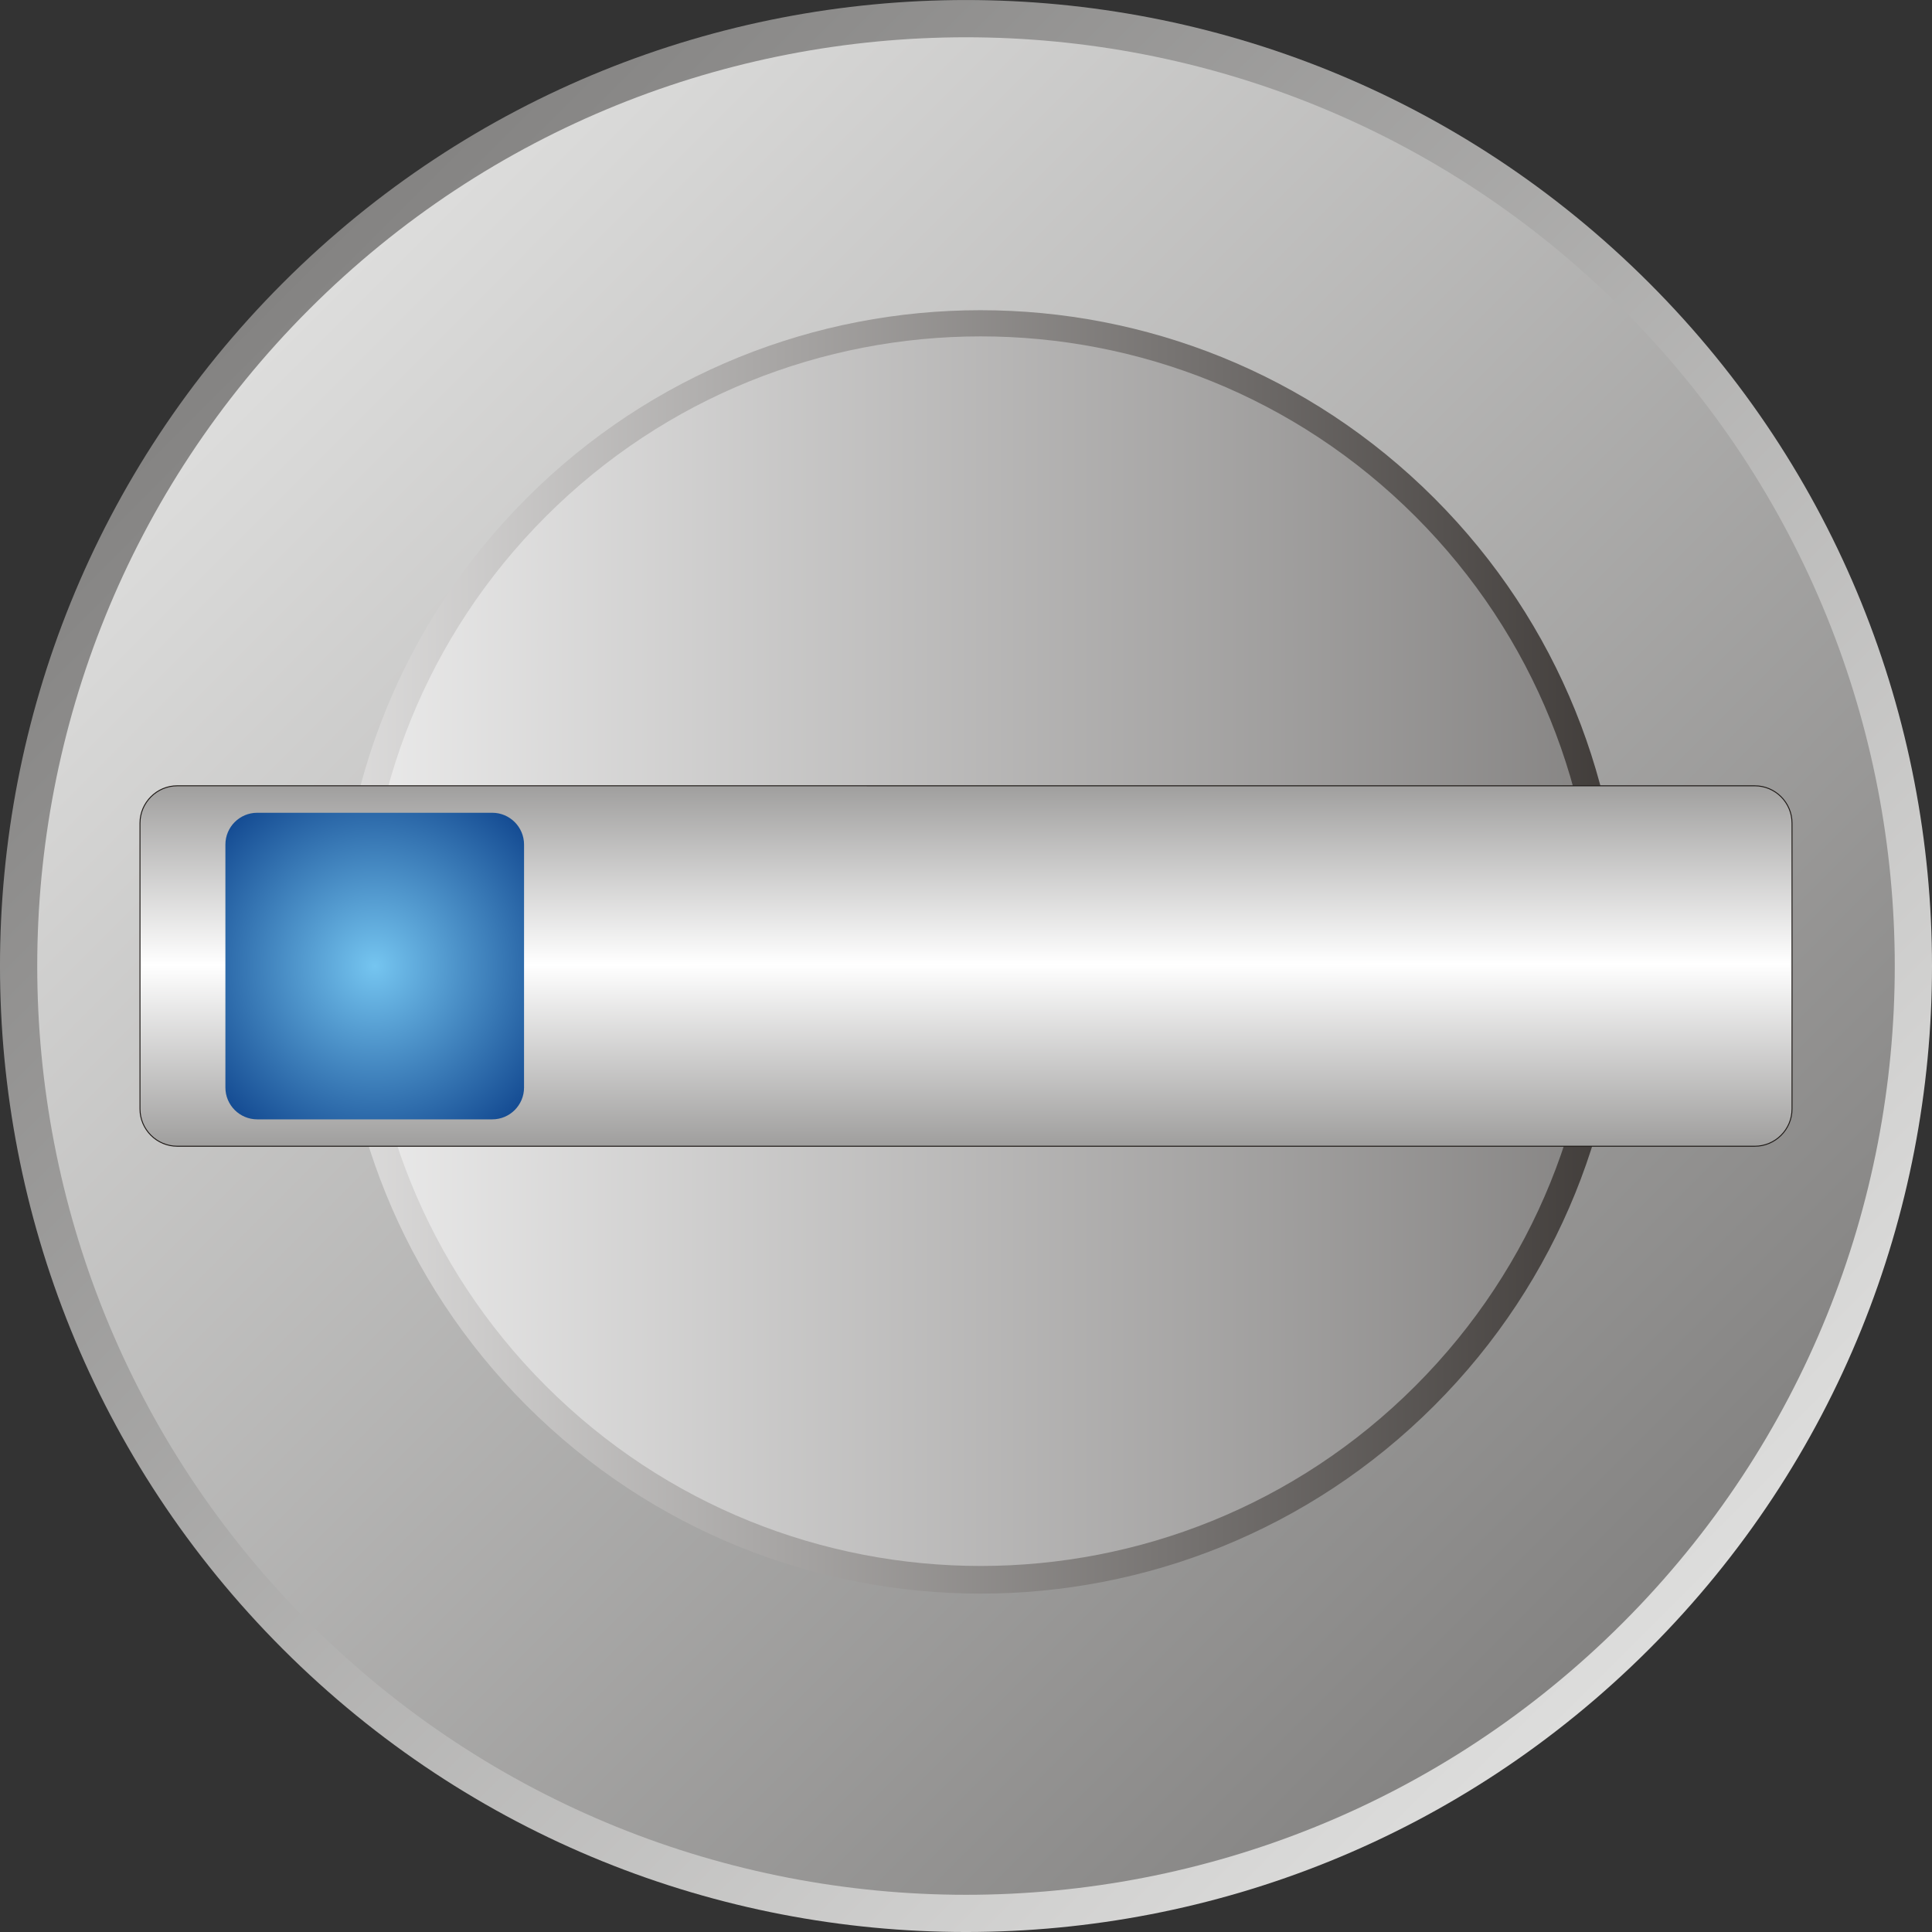
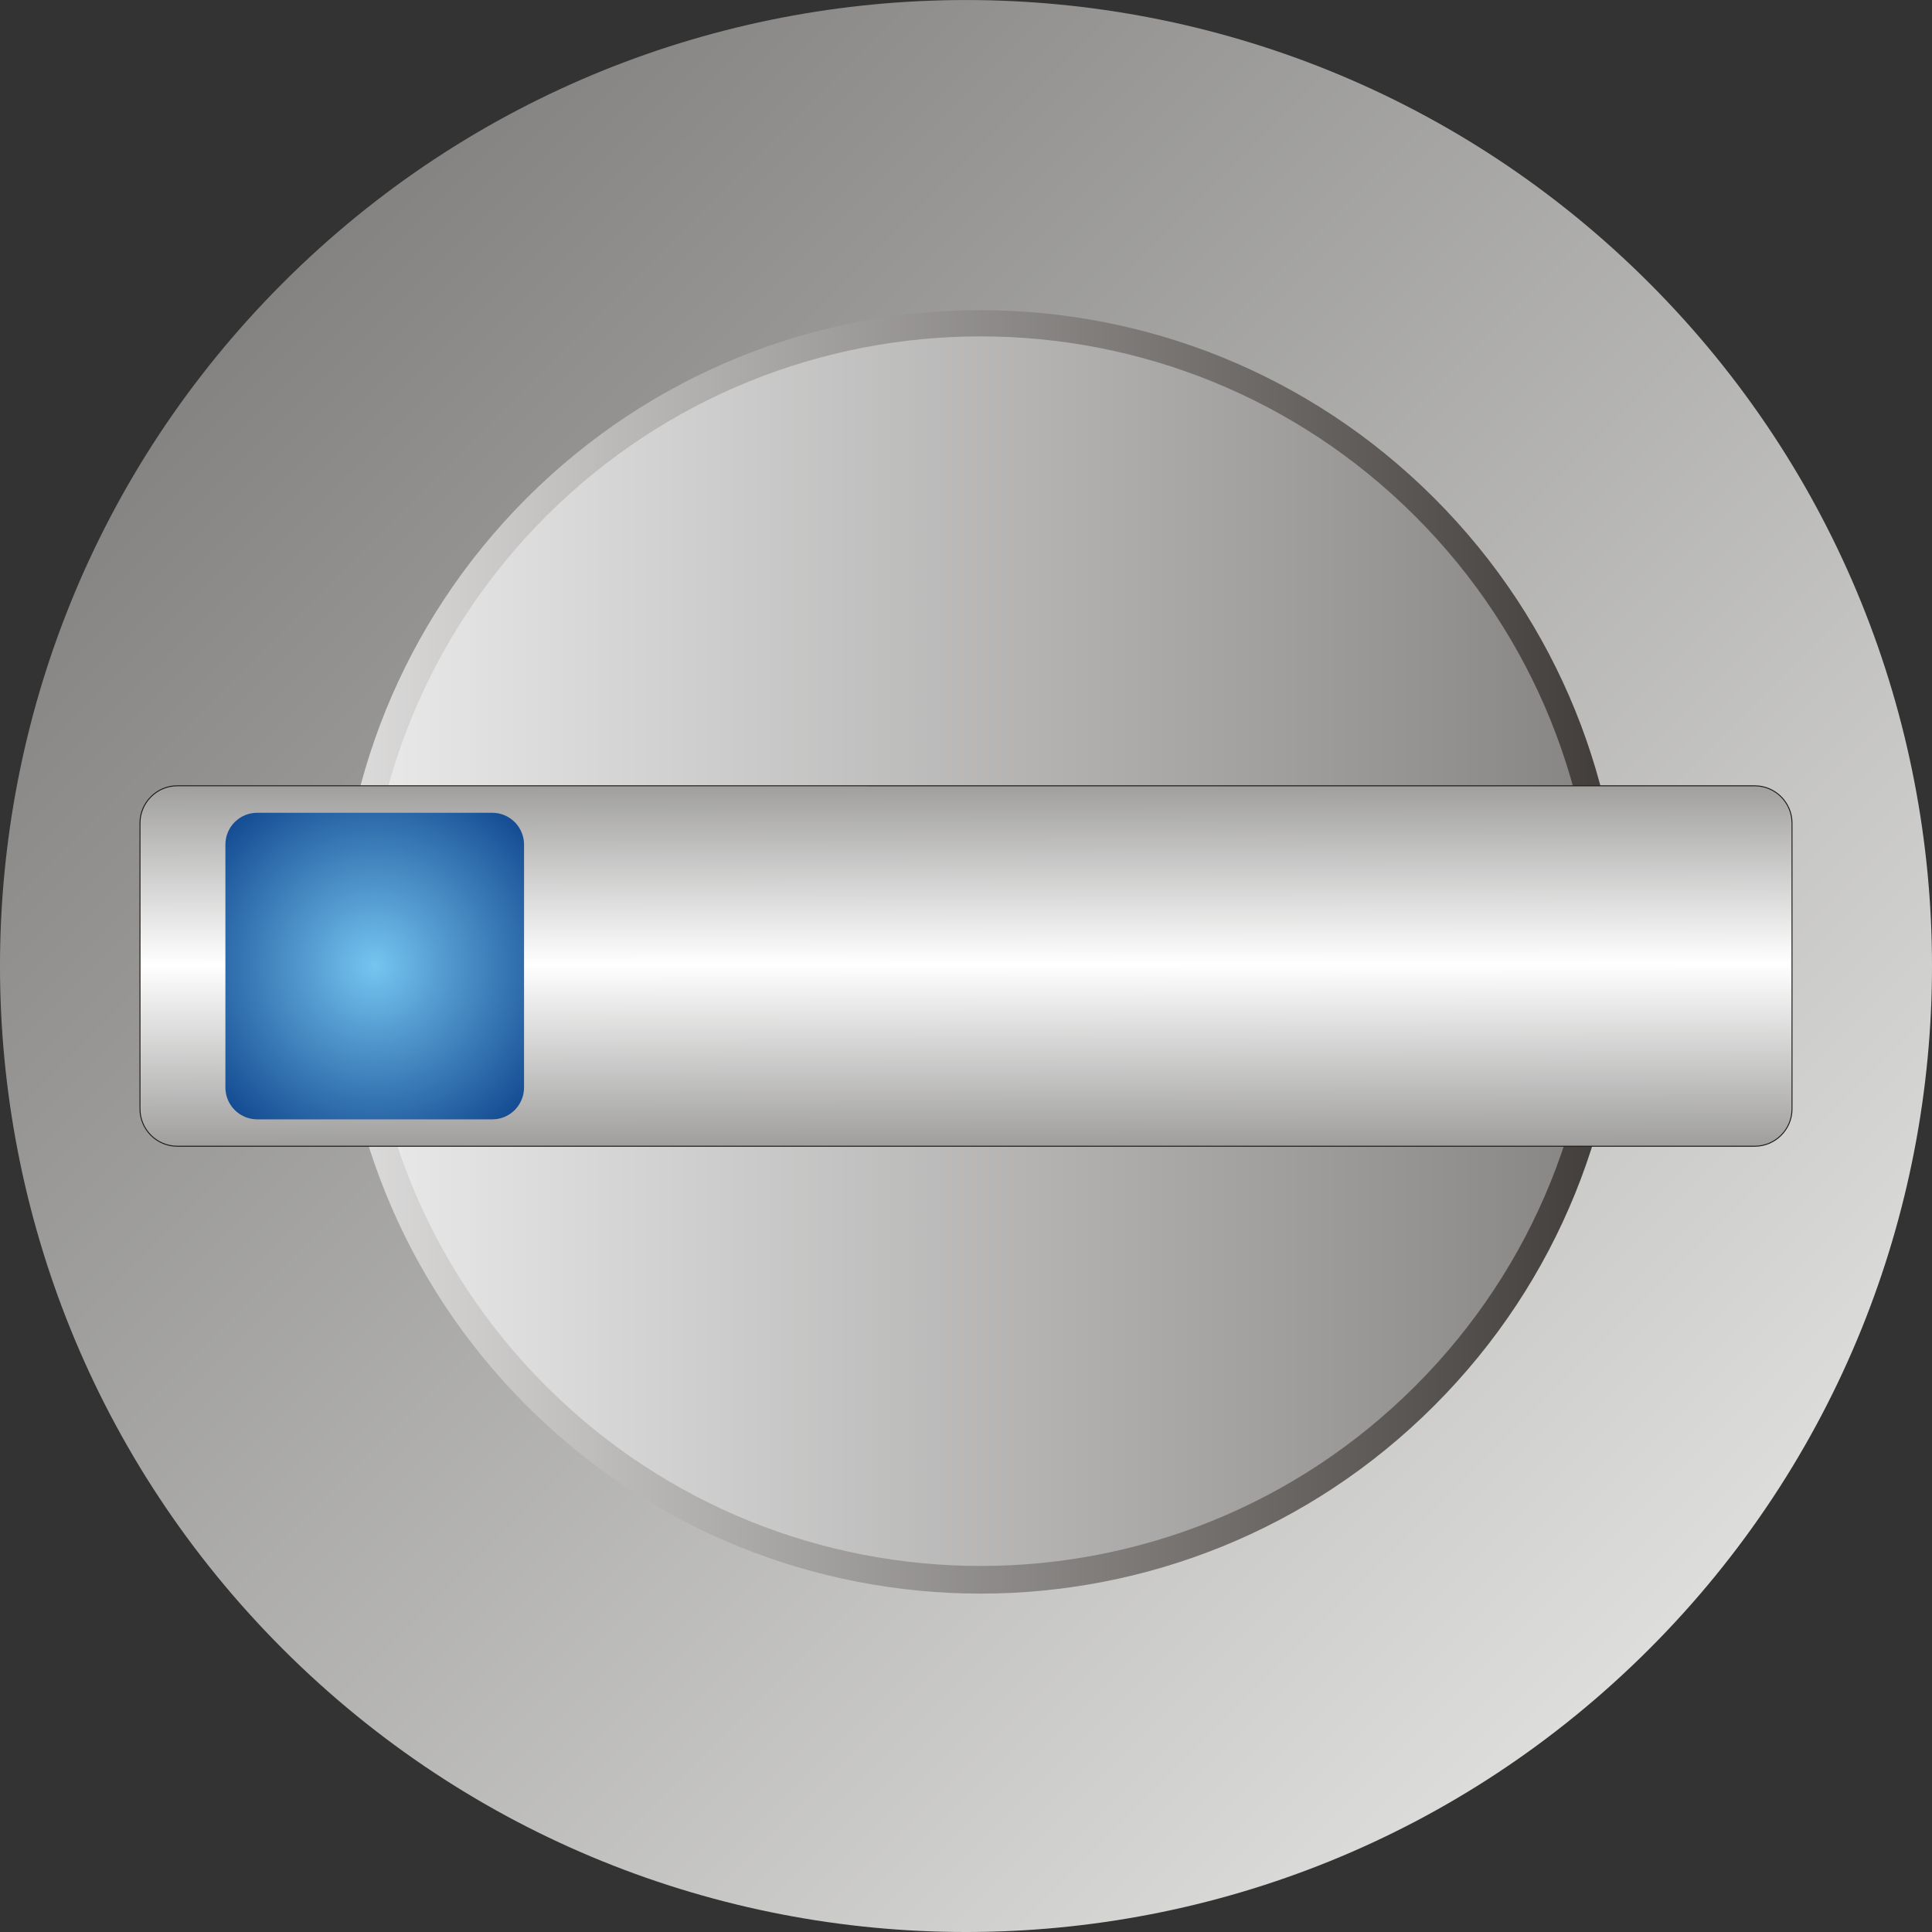
<svg xmlns="http://www.w3.org/2000/svg" xmlns:ns1="http://www.inkscape.org/namespaces/inkscape" xmlns:ns2="http://sodipodi.sourceforge.net/DTD/sodipodi-0.dtd" xmlns:xlink="http://www.w3.org/1999/xlink" version="1.1" id="svg5848" ns1:version="1.3.2 (091e20e, 2023-11-25, custom)" ns2:docname="DCL OFF 2.svg" x="0px" y="0px" width="73.367px" height="73.367px" viewBox="0 0 73.367 73.367" enable-background="new 0 0 73.367 73.367" xml:space="preserve">
  <rect x="0" y="0" width="73.367" height="73.367" fill="#333333" stroke="none" />
  <defs id="defs13">
    <linearGradient id="linearGradient13" ns1:collect="always">
      <stop style="stop-color:#75c5f0;stop-opacity:1;" offset="0" id="stop14" />
      <stop style="stop-color:#154c93;stop-opacity:1;" offset="1" id="stop15" />
    </linearGradient>
    <radialGradient ns1:collect="always" xlink:href="#linearGradient13" id="radialGradient15" cx="20.805" cy="20.808" fx="20.805" fy="20.808" r="7.625" gradientTransform="matrix(1,0,0,1,0,-0.001)" gradientUnits="userSpaceOnUse" />
    <radialGradient ns1:collect="always" xlink:href="#linearGradient13" id="radialGradient16" gradientUnits="userSpaceOnUse" gradientTransform="matrix(1,0,0,1,0,-0.001)" cx="20.805" cy="20.808" fx="20.805" fy="20.808" r="7.625" />
  </defs>
  <ns2:namedview id="namedview6017" borderopacity="1" bordercolor="#666666" showgrid="false" pagecolor="#ffffff" ns1:cy="35.265196" guidetolerance="10" gridtolerance="10" ns1:cx="49.254695" ns1:zoom="5.1467175" objecttolerance="10" ns1:current-layer="svg5848" ns1:window-y="-9" ns1:window-x="-9" ns1:window-height="1001" ns1:window-width="1920" ns1:pageshadow="2" ns1:pageopacity="0" ns1:window-maximized="1" ns1:showpageshadow="2" ns1:pagecheckerboard="0" ns1:deskcolor="#d1d1d1">
	</ns2:namedview>
  <linearGradient id="path5984_1_" gradientUnits="userSpaceOnUse" x1="-480.458" y1="58.933" x2="-484.201" y2="55.19" gradientTransform="matrix(14.11 0 0 14.11 6842.226 -768.411)">
    <stop offset="0" style="stop-color:#DEDEDD" id="stop1" />
    <stop offset="1" style="stop-color:#838281" id="stop2" />
  </linearGradient>
  <path id="path5984" ns1:connector-curvature="0" fill="url(#path5984_1_)" d="M10.743,10.744  C25.067-3.58,48.3-3.58,62.625,10.744c14.323,14.324,14.323,37.557,0,51.881c-14.325,14.323-37.558,14.323-51.882,0  C-3.581,48.301-3.582,25.068,10.743,10.744z" />
  <linearGradient id="path5986_1_" gradientUnits="userSpaceOnUse" x1="-484.129" y1="55.262" x2="-480.529" y2="58.861" gradientTransform="matrix(14.11 0 0 14.11 6842.226 -768.411)">
    <stop offset="0" style="stop-color:#DEDEDD" id="stop3" />
    <stop offset="1" style="stop-color:#838281" id="stop4" />
  </linearGradient>
-   <path id="path5986" ns1:connector-curvature="0" fill="url(#path5986_1_)" d="M11.743,11.744  c13.772-13.771,36.109-13.771,49.882,0c13.771,13.772,13.771,36.108,0,49.882c-13.771,13.771-36.109,13.771-49.882,0  C-2.029,47.853-2.029,25.516,11.743,11.744z" />
  <linearGradient id="path5988_1_" gradientUnits="userSpaceOnUse" x1="-484.734" y1="57.022" x2="-479.849" y2="57.022" gradientTransform="matrix(14.11 0 0 14.11 6842.226 -768.411)">
    <stop offset="0" style="stop-color:#FFFFFF" id="stop5" />
    <stop offset="1" style="stop-color:#1F1A17" id="stop6" />
  </linearGradient>
  <path id="path5988" ns1:connector-curvature="0" fill="url(#path5988_1_)" d="M20,18.916c9.517-9.515,24.948-9.515,34.464,0  c9.517,9.516,9.517,24.948,0,34.464c-9.516,9.516-24.947,9.516-34.464,0C10.485,43.864,10.485,28.431,20,18.916z" />
  <linearGradient id="path6011_1_" gradientUnits="userSpaceOnUse" x1="-484.631" y1="57.02" x2="-479.95" y2="57.02" gradientTransform="matrix(14.11 0 0 14.11 6842.226 -768.411)">
    <stop offset="0" style="stop-color:#FFFFFF" id="stop7" />
    <stop offset="1" style="stop-color:#72706F" id="stop8" />
  </linearGradient>
  <path id="path6011" ns1:connector-curvature="0" fill="url(#path6011_1_)" d="M20.729,19.611  c9.117-9.116,23.902-9.116,33.019,0c9.116,9.116,9.116,23.904,0,33.019c-9.116,9.116-23.902,9.116-33.019,0  C11.613,43.515,11.613,28.727,20.729,19.611z" />
  <linearGradient id="path6013_1_" gradientUnits="userSpaceOnUse" x1="-482.706" y1="57.435" x2="-481.956" y2="56.684" gradientTransform="matrix(9.977,-9.977,9.977,9.977,4279.641,-5344.849)">
    <stop offset="0" style="stop-color:#969594" id="stop9" />
    <stop offset="0.502" style="stop-color:#FFFFFF" id="stop10" />
    <stop offset="1" style="stop-color:#969594" id="stop11" />
  </linearGradient>
  <path id="path6013" ns1:connector-curvature="0" fill="url(#path6013_1_)" stroke="#1f1a17" stroke-width="0.036" d="m 5.316,42.111 0,-10.853 c 7.071e-4,-0.781 0.637,-1.418 1.418,-1.418 l 59.9,0.001 c 0.781,-0.001 1.417,0.635 1.417,1.417 v 10.853 c 0,0.782 -0.636,1.418 -1.417,1.417 H 6.734 c -0.781,7.07e-4 -1.418,-0.636 -1.418,-1.418 z" style="fill:url(#path6013_1_)" />
  <g id="hmigradengt" ns1:label="#g6062" style="fill:url(#radialGradient15)" transform="rotate(-45,36.684,36.684)">
    <radialGradient id="path6015_1_" cx="-483.455" cy="55.935" r="0.541" gradientTransform="matrix(14.11,0,0,14.11,6842.226,-768.411)" gradientUnits="userSpaceOnUse" style="fill:url(#radialGradient15)">
      <stop offset="0" style="stop-color:#75C5F0;fill:url(#radialGradient15)" id="stop12" />
      <stop offset="1" style="stop-color:#154A91;fill:url(#radialGradient15)" id="stop13" />
    </radialGradient>
    <path id="path6015" ns1:connector-curvature="0" fill="url(#path6015_1_)" d="m 13.533,20.061 6.526,-6.526 c 0.47,-0.47 1.235,-0.47 1.706,0 l 6.313,6.313 c 0.47,0.47 0.47,1.236 0,1.707 l -6.527,6.526 c -0.47,0.47 -1.235,0.47 -1.705,0 l -6.313,-6.313 c -0.47,-0.471 -0.47,-1.237 0,-1.707 z" style="fill:url(#radialGradient16)" />
  </g>
</svg>